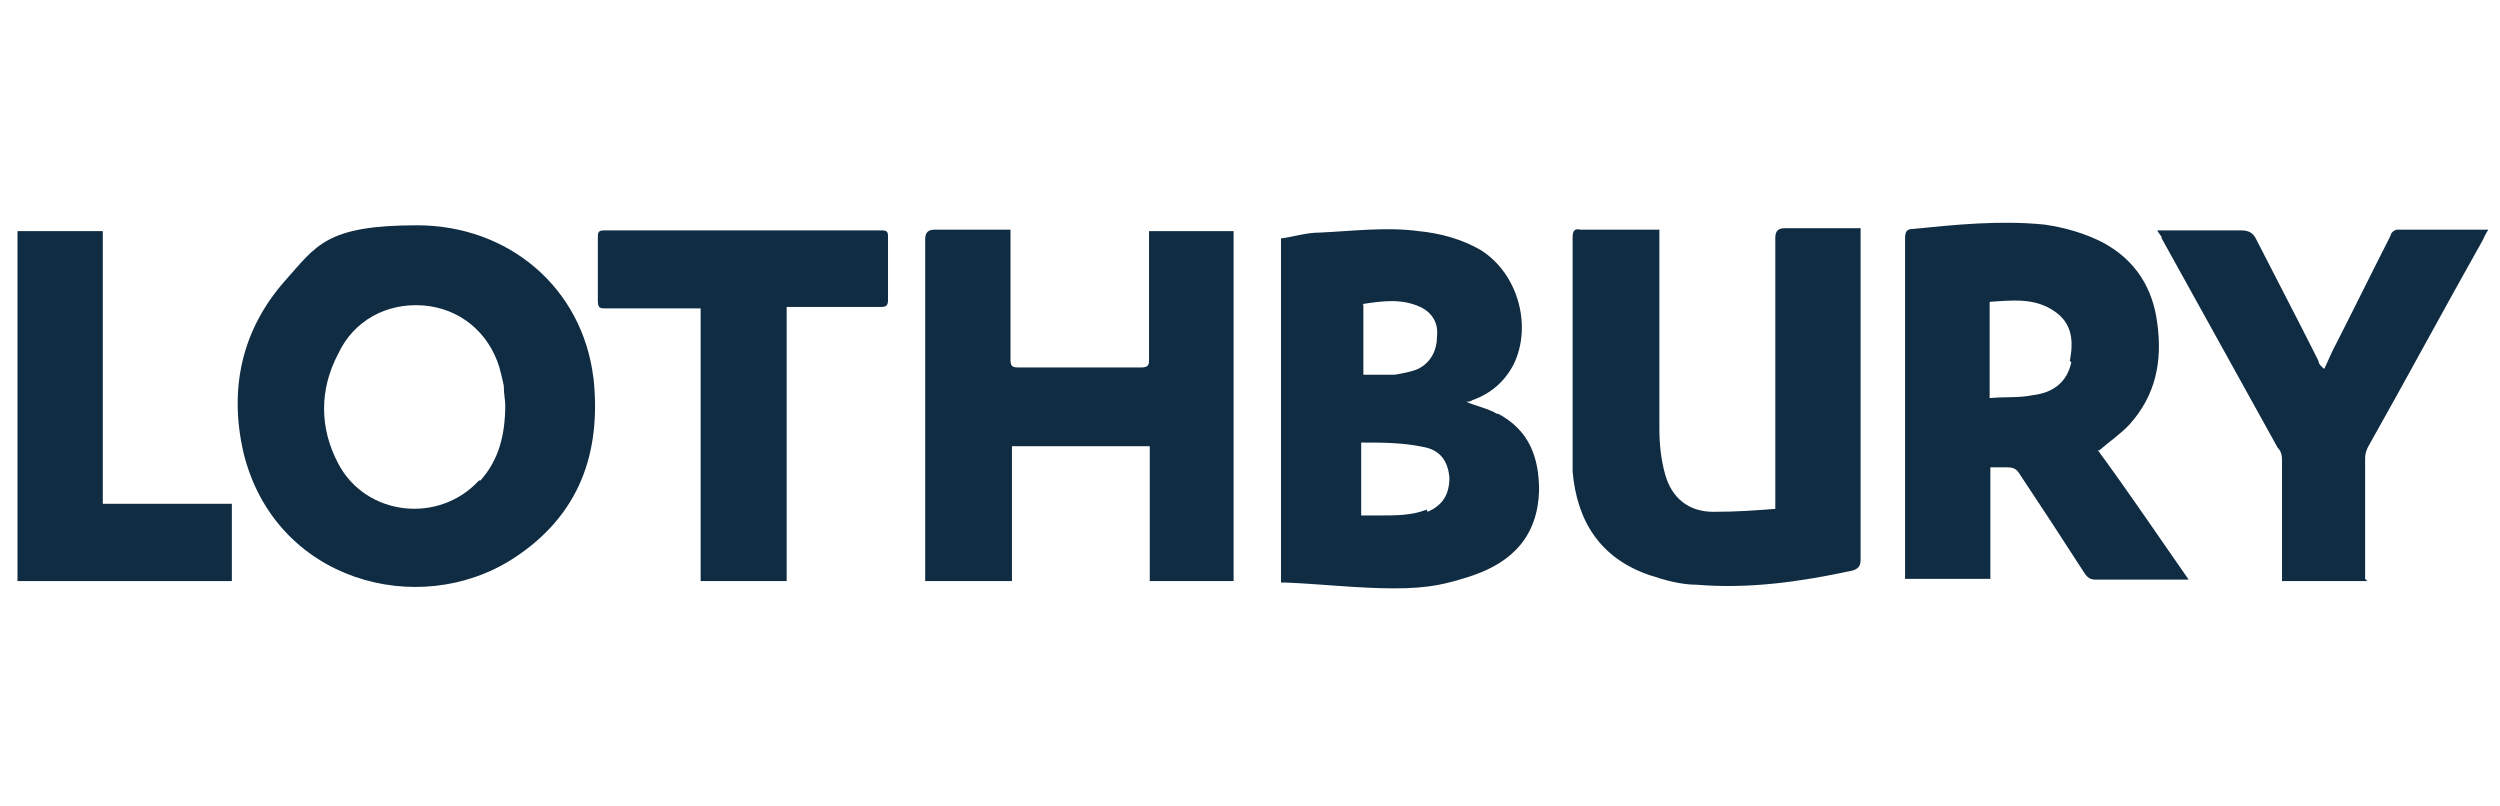
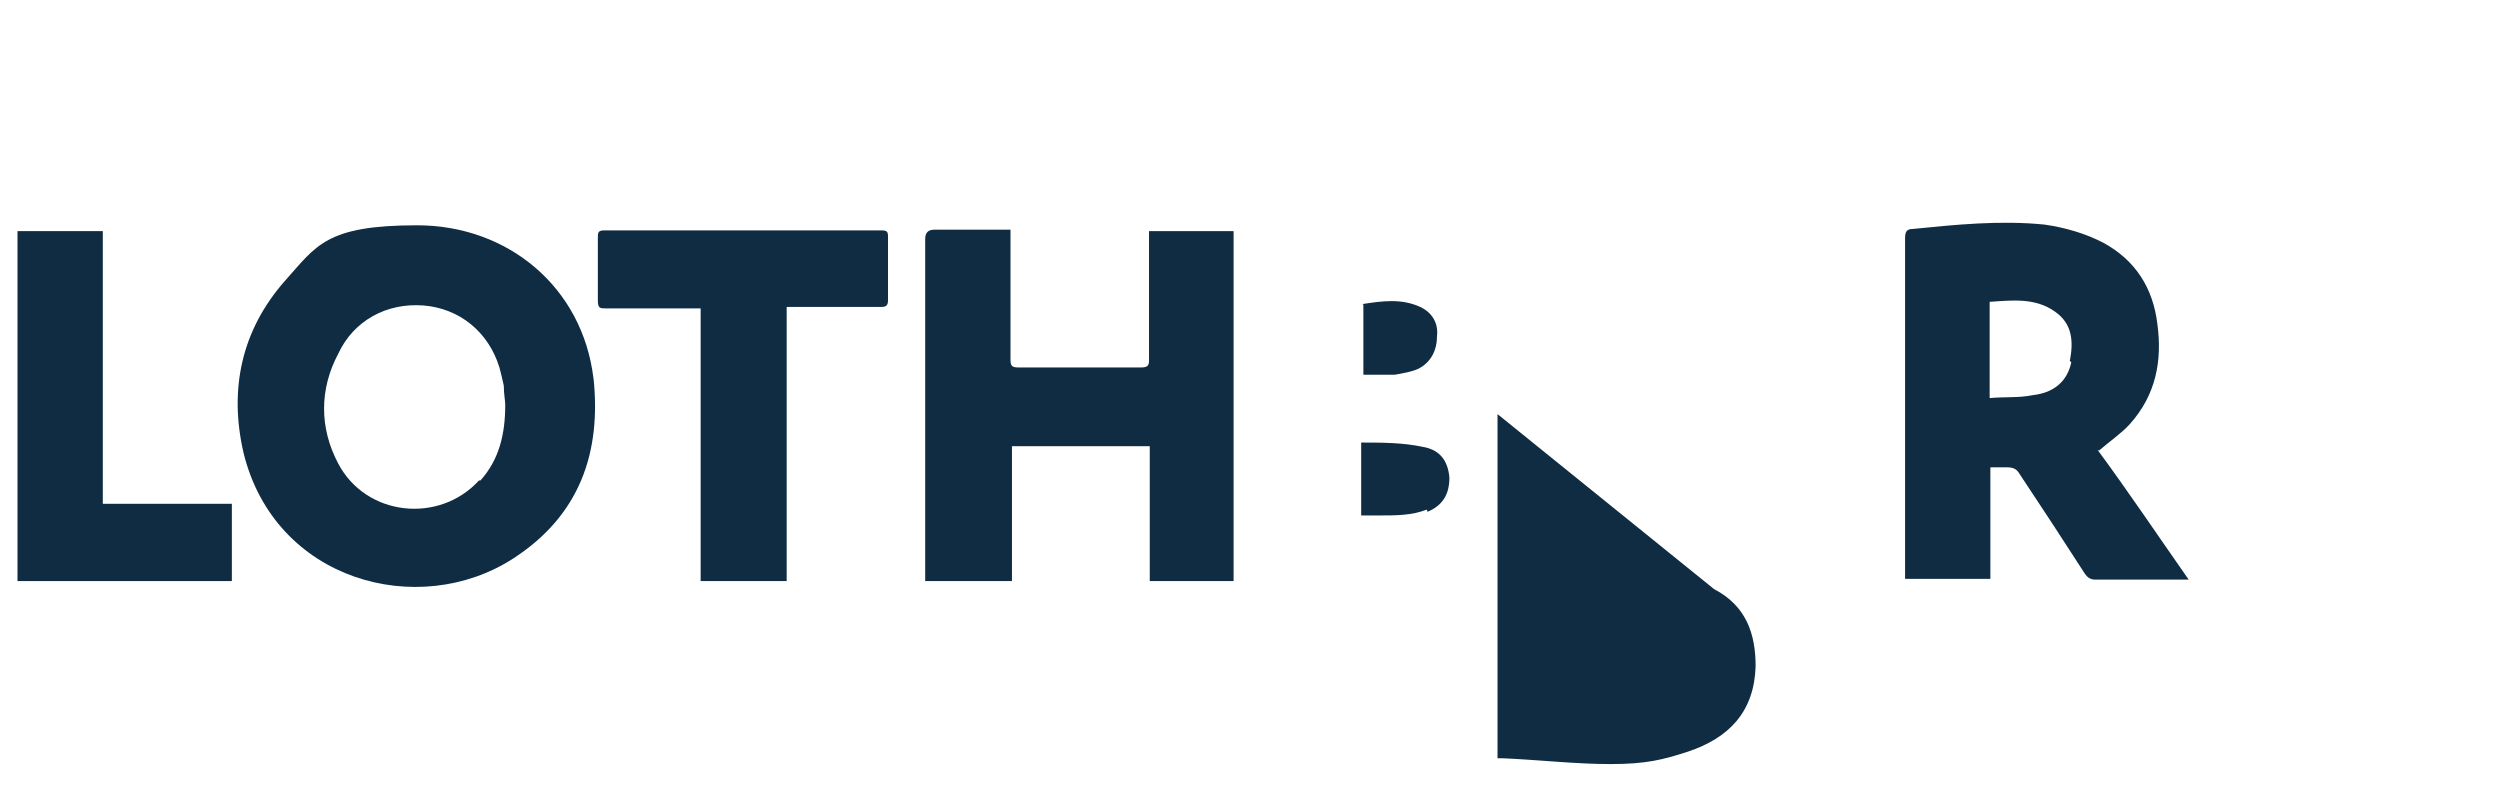
<svg xmlns="http://www.w3.org/2000/svg" id="a" data-name="Layer 1" width="342.9" height="110.5" viewBox="0 0 342.9 110.5">
  <path d="m65.7,65.9c-5.5,6-15.5,4.9-19.3-2.3-2.6-4.9-2.6-10.2,0-15.1,2.1-4.5,6.6-7,11.7-6.6,4.9.4,8.9,3.6,10.4,8.5.2.8.4,1.5.6,2.5,0,1.1.2,2.1.2,2.6,0,4.2-.9,7.6-3.4,10.4m15.5-14c-1.5-12.5-11.7-21-24.2-21s-13.8,2.8-18.1,7.6c-6,6.8-7.7,14.9-5.7,23.6,4.3,17.6,24,22.9,37,14.5,9.1-5.9,12.1-14.5,11-24.8" style="fill: #0f2c43; stroke-width: 0px;" />
-   <path d="m195.7,69.9c-2.1.8-4.2.8-6.4.8h-2.6v-10c2.8,0,5.7,0,8.5.6,2.3.4,3.4,1.9,3.6,4.2,0,2.3-.9,3.8-3,4.7m-8.9-28.5c2.6-.4,5.3-.8,7.9.4,1.7.8,2.5,2.3,2.3,4,0,1.9-.8,3.6-2.6,4.5-.9.4-2.1.6-3.2.8h-4.3s0-9.6,0-9.6Zm18.5,15.1c-1.3-.8-3-1.1-4.3-1.7.2,0,.6,0,.8-.2,2.6-.9,4.5-2.6,5.7-4.9,2.6-5.3.6-12.5-4.5-15.7-2.6-1.5-5.5-2.3-8.5-2.6-4.5-.6-9.1,0-13.6.2-1.9,0-3.6.6-5.3.8v47.2h.6c4.9.2,10,.8,14.9.8s7.2-.6,10.6-1.7c5.7-1.9,9.1-5.5,9.3-11.7,0-4.5-1.3-8.3-5.7-10.6" style="fill: #0f2c43; stroke-width: 0px;" />
+   <path d="m195.7,69.9c-2.1.8-4.2.8-6.4.8h-2.6v-10c2.8,0,5.7,0,8.5.6,2.3.4,3.4,1.9,3.6,4.2,0,2.3-.9,3.8-3,4.7m-8.9-28.5c2.6-.4,5.3-.8,7.9.4,1.7.8,2.5,2.3,2.3,4,0,1.9-.8,3.6-2.6,4.5-.9.4-2.1.6-3.2.8h-4.3s0-9.6,0-9.6Zm18.5,15.1v47.2h.6c4.9.2,10,.8,14.9.8s7.2-.6,10.6-1.7c5.7-1.9,9.1-5.5,9.3-11.7,0-4.5-1.3-8.3-5.7-10.6" style="fill: #0f2c43; stroke-width: 0px;" />
  <path d="m169.2,31.7v48h-11.5v-18.5h-18.9v18.5h-11.9v-46.9c0-.9.4-1.3,1.3-1.3h10.4v17.8c0,.9.2,1.1,1.1,1.1h16.8c.8,0,1.1-.2,1.1-.9v-17.8h11.7-.2Z" style="fill: #0f2c43; stroke-width: 0px;" />
  <path d="m284.1,49.7c-.6,2.8-2.6,4.2-5.3,4.5-1.9.4-3.8.2-5.9.4v-13.2c3-.2,6.2-.6,8.9,1.3,2.5,1.7,2.6,4.2,2.1,6.8m4,12.3c1.5-1.3,3-2.3,4.2-3.6,3.6-4,4.5-8.7,3.8-13.8-.6-4.9-3-8.7-7.4-11.1-2.5-1.3-5.3-2.1-8.1-2.5-6-.6-12.1,0-18,.6-.9,0-1.1.4-1.1,1.3v46.7h11.7v-15.3h2.3c.8,0,1.3.2,1.7.9,3,4.5,6,9.1,8.9,13.6.4.6.8.9,1.5.9h12.8c-4.2-6-8.3-12.1-12.5-17.8" style="fill: #0f2c43; stroke-width: 0px;" />
-   <path d="m255.2,31.5v45.3c0,.9-.4,1.3-1.3,1.5-7,1.5-14,2.5-21.2,1.9-2.1,0-4.3-.6-6.4-1.3-6.8-2.3-10-7.4-10.6-14.2v-32.1c0-.9.2-1.3,1.1-1.1h10.8v27.2c0,2.1.2,4.3.8,6.4.9,3.2,3.2,5.1,6.6,5.1s5.7-.2,8.5-.4v-37.2c0-.9.4-1.3,1.3-1.3h10.4" style="fill: #0f2c43; stroke-width: 0px;" />
-   <path d="m324.7,79.7h-11.7v-16.4c0-.6,0-1.3-.6-1.9-5.3-9.6-10.6-19.1-15.9-28.7,0-.4-.4-.6-.6-1.1h11.5c1.1,0,1.7.4,2.1,1.3,2.8,5.5,5.7,11,8.5,16.6,0,.4.4.8.8,1.1.6-1.3,1.1-2.5,1.7-3.6,2.5-4.9,4.9-9.8,7.4-14.7,0-.4.6-.8.9-.8h12.5c-.4.6-.6,1.1-.8,1.5-5.3,9.4-10.4,18.9-15.7,28.3-.2.4-.4.9-.4,1.5v16.6l.2.2Z" style="fill: #0f2c43; stroke-width: 0px;" />
  <path d="m107.8,79.7h-11.7v-37.4h-13c-.8,0-1.1,0-1.1-1.1v-8.5c0-.8,0-1.1.9-1.1h38c.8,0,.9.2.9.9v8.7c0,.8-.4.9-.9.9h-13v37.6Z" style="fill: #0f2c43; stroke-width: 0px;" />
  <polygon points="2.4 31.7 14.1 31.7 14.1 69.1 31.8 69.1 31.8 79.7 2.4 79.7 2.4 31.7" style="fill: #0f2c43; stroke-width: 0px;" />
</svg>